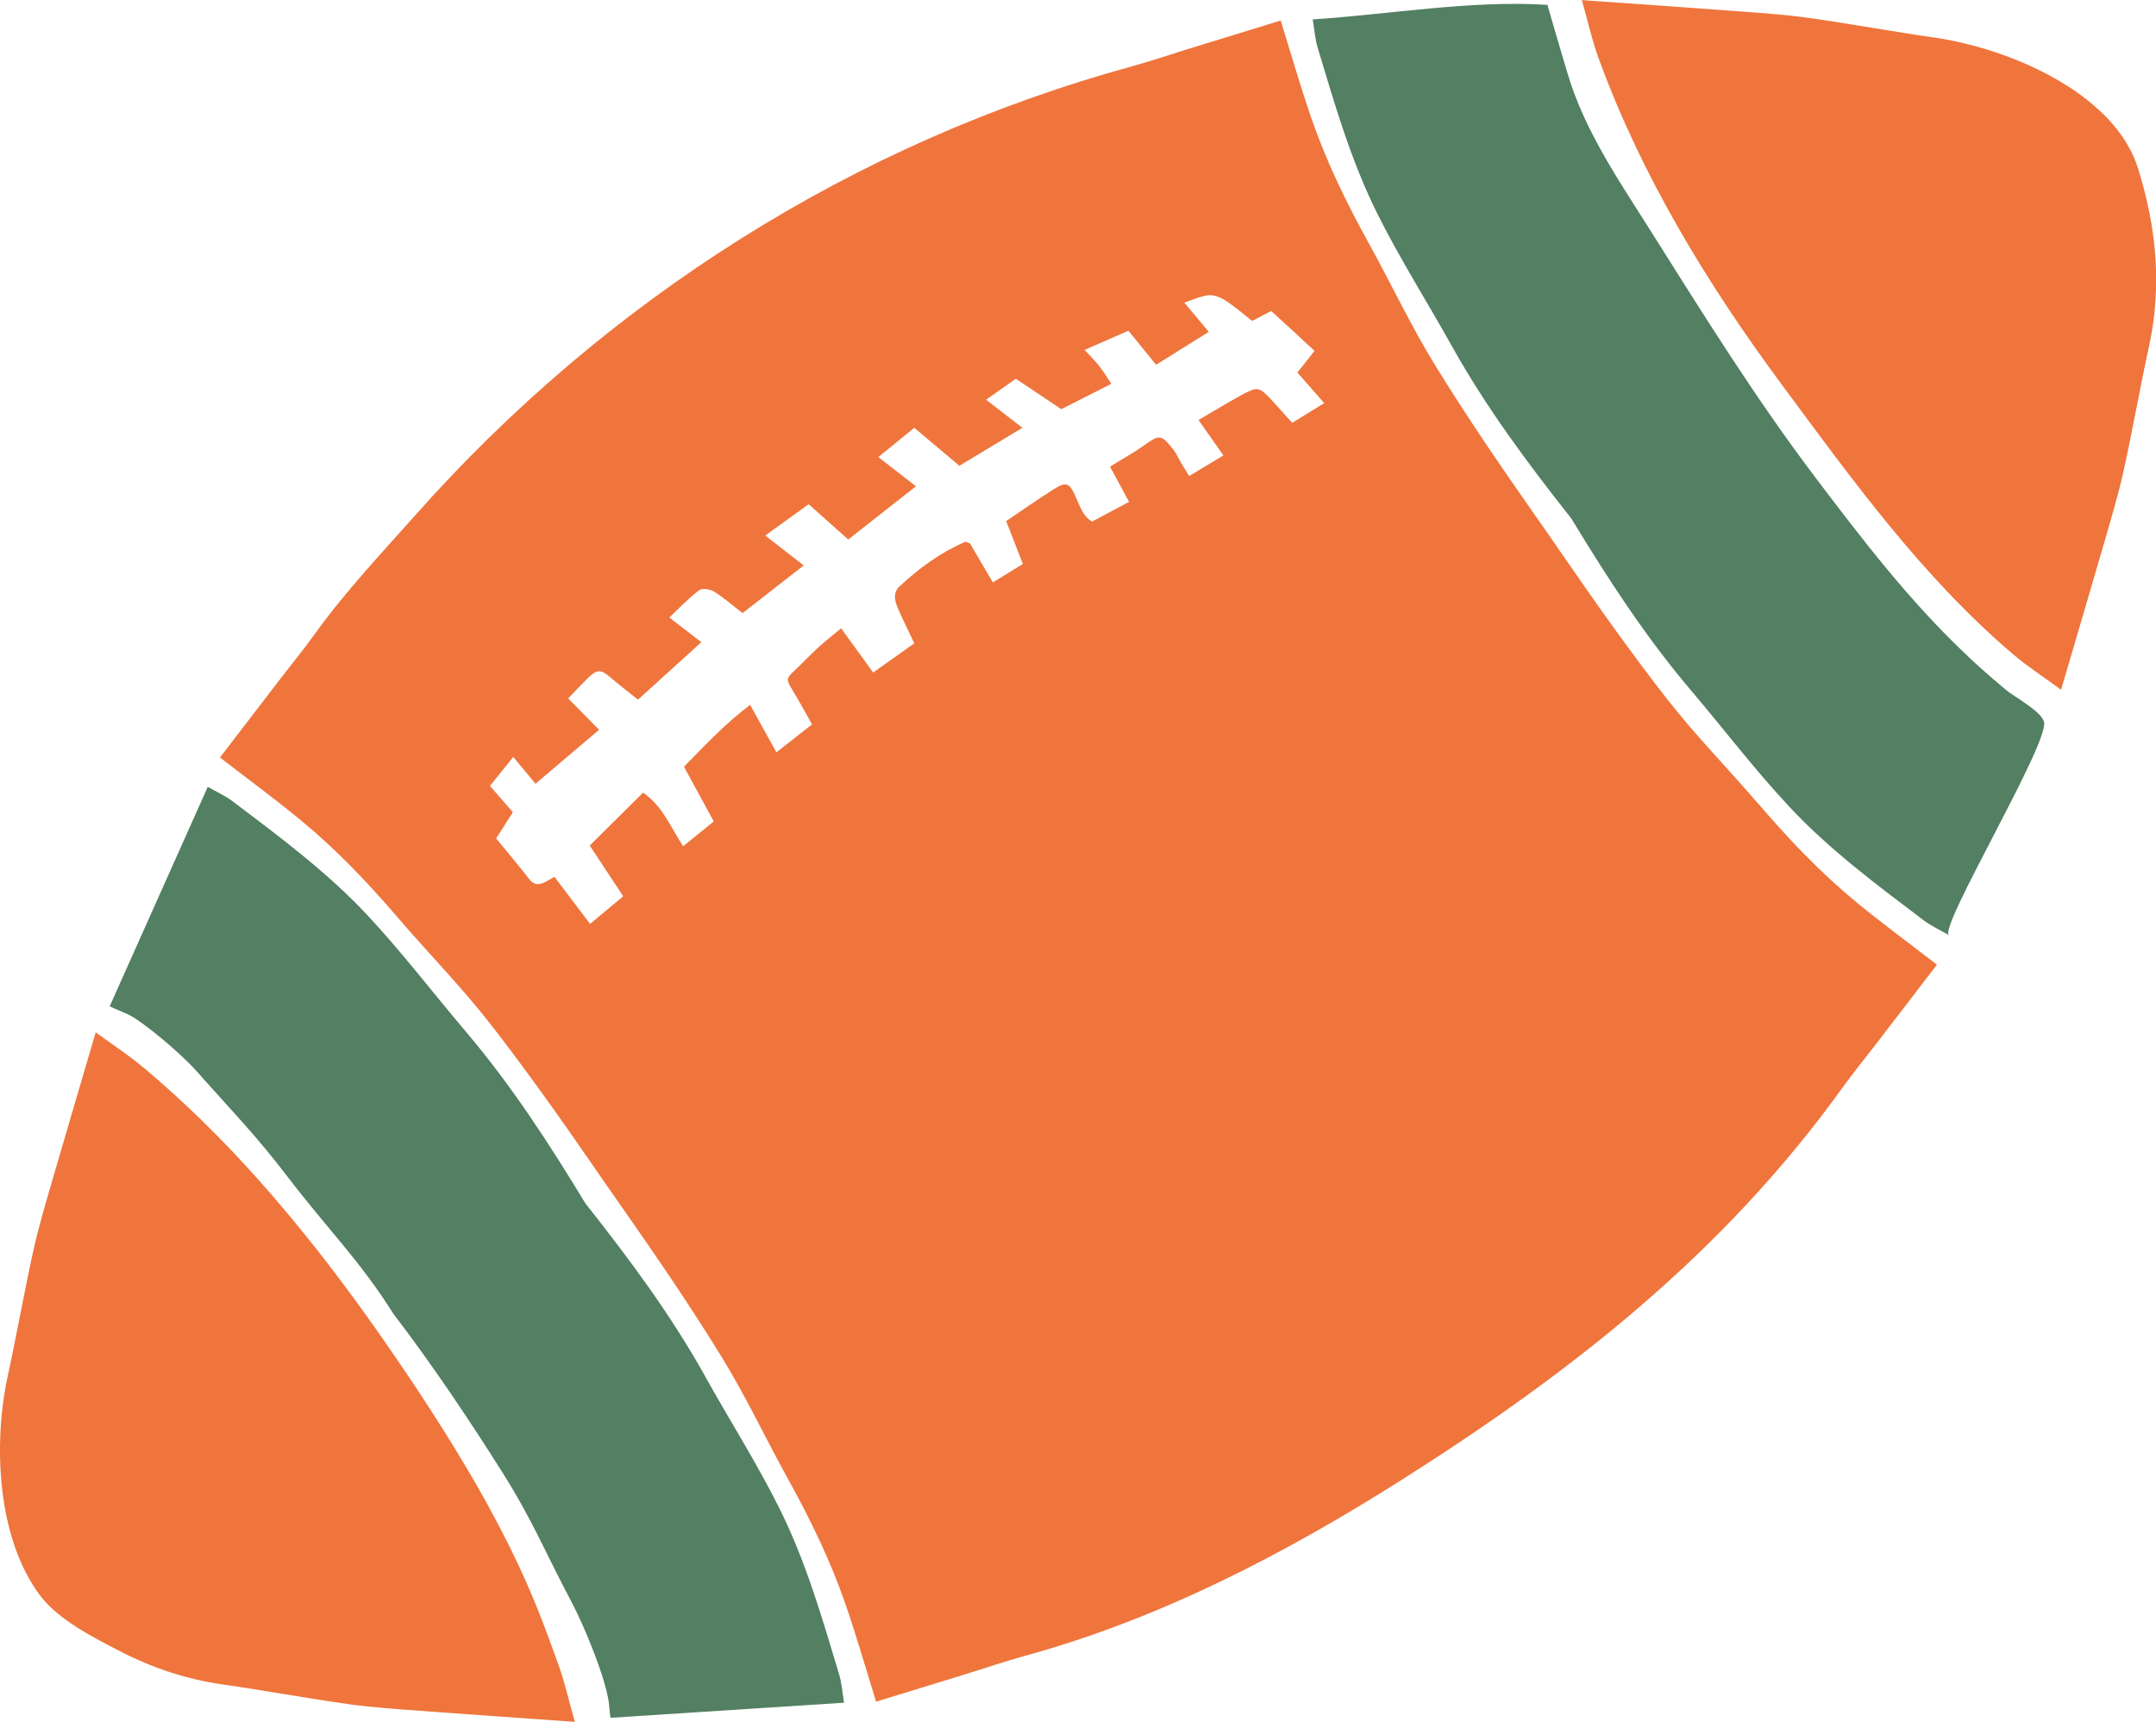
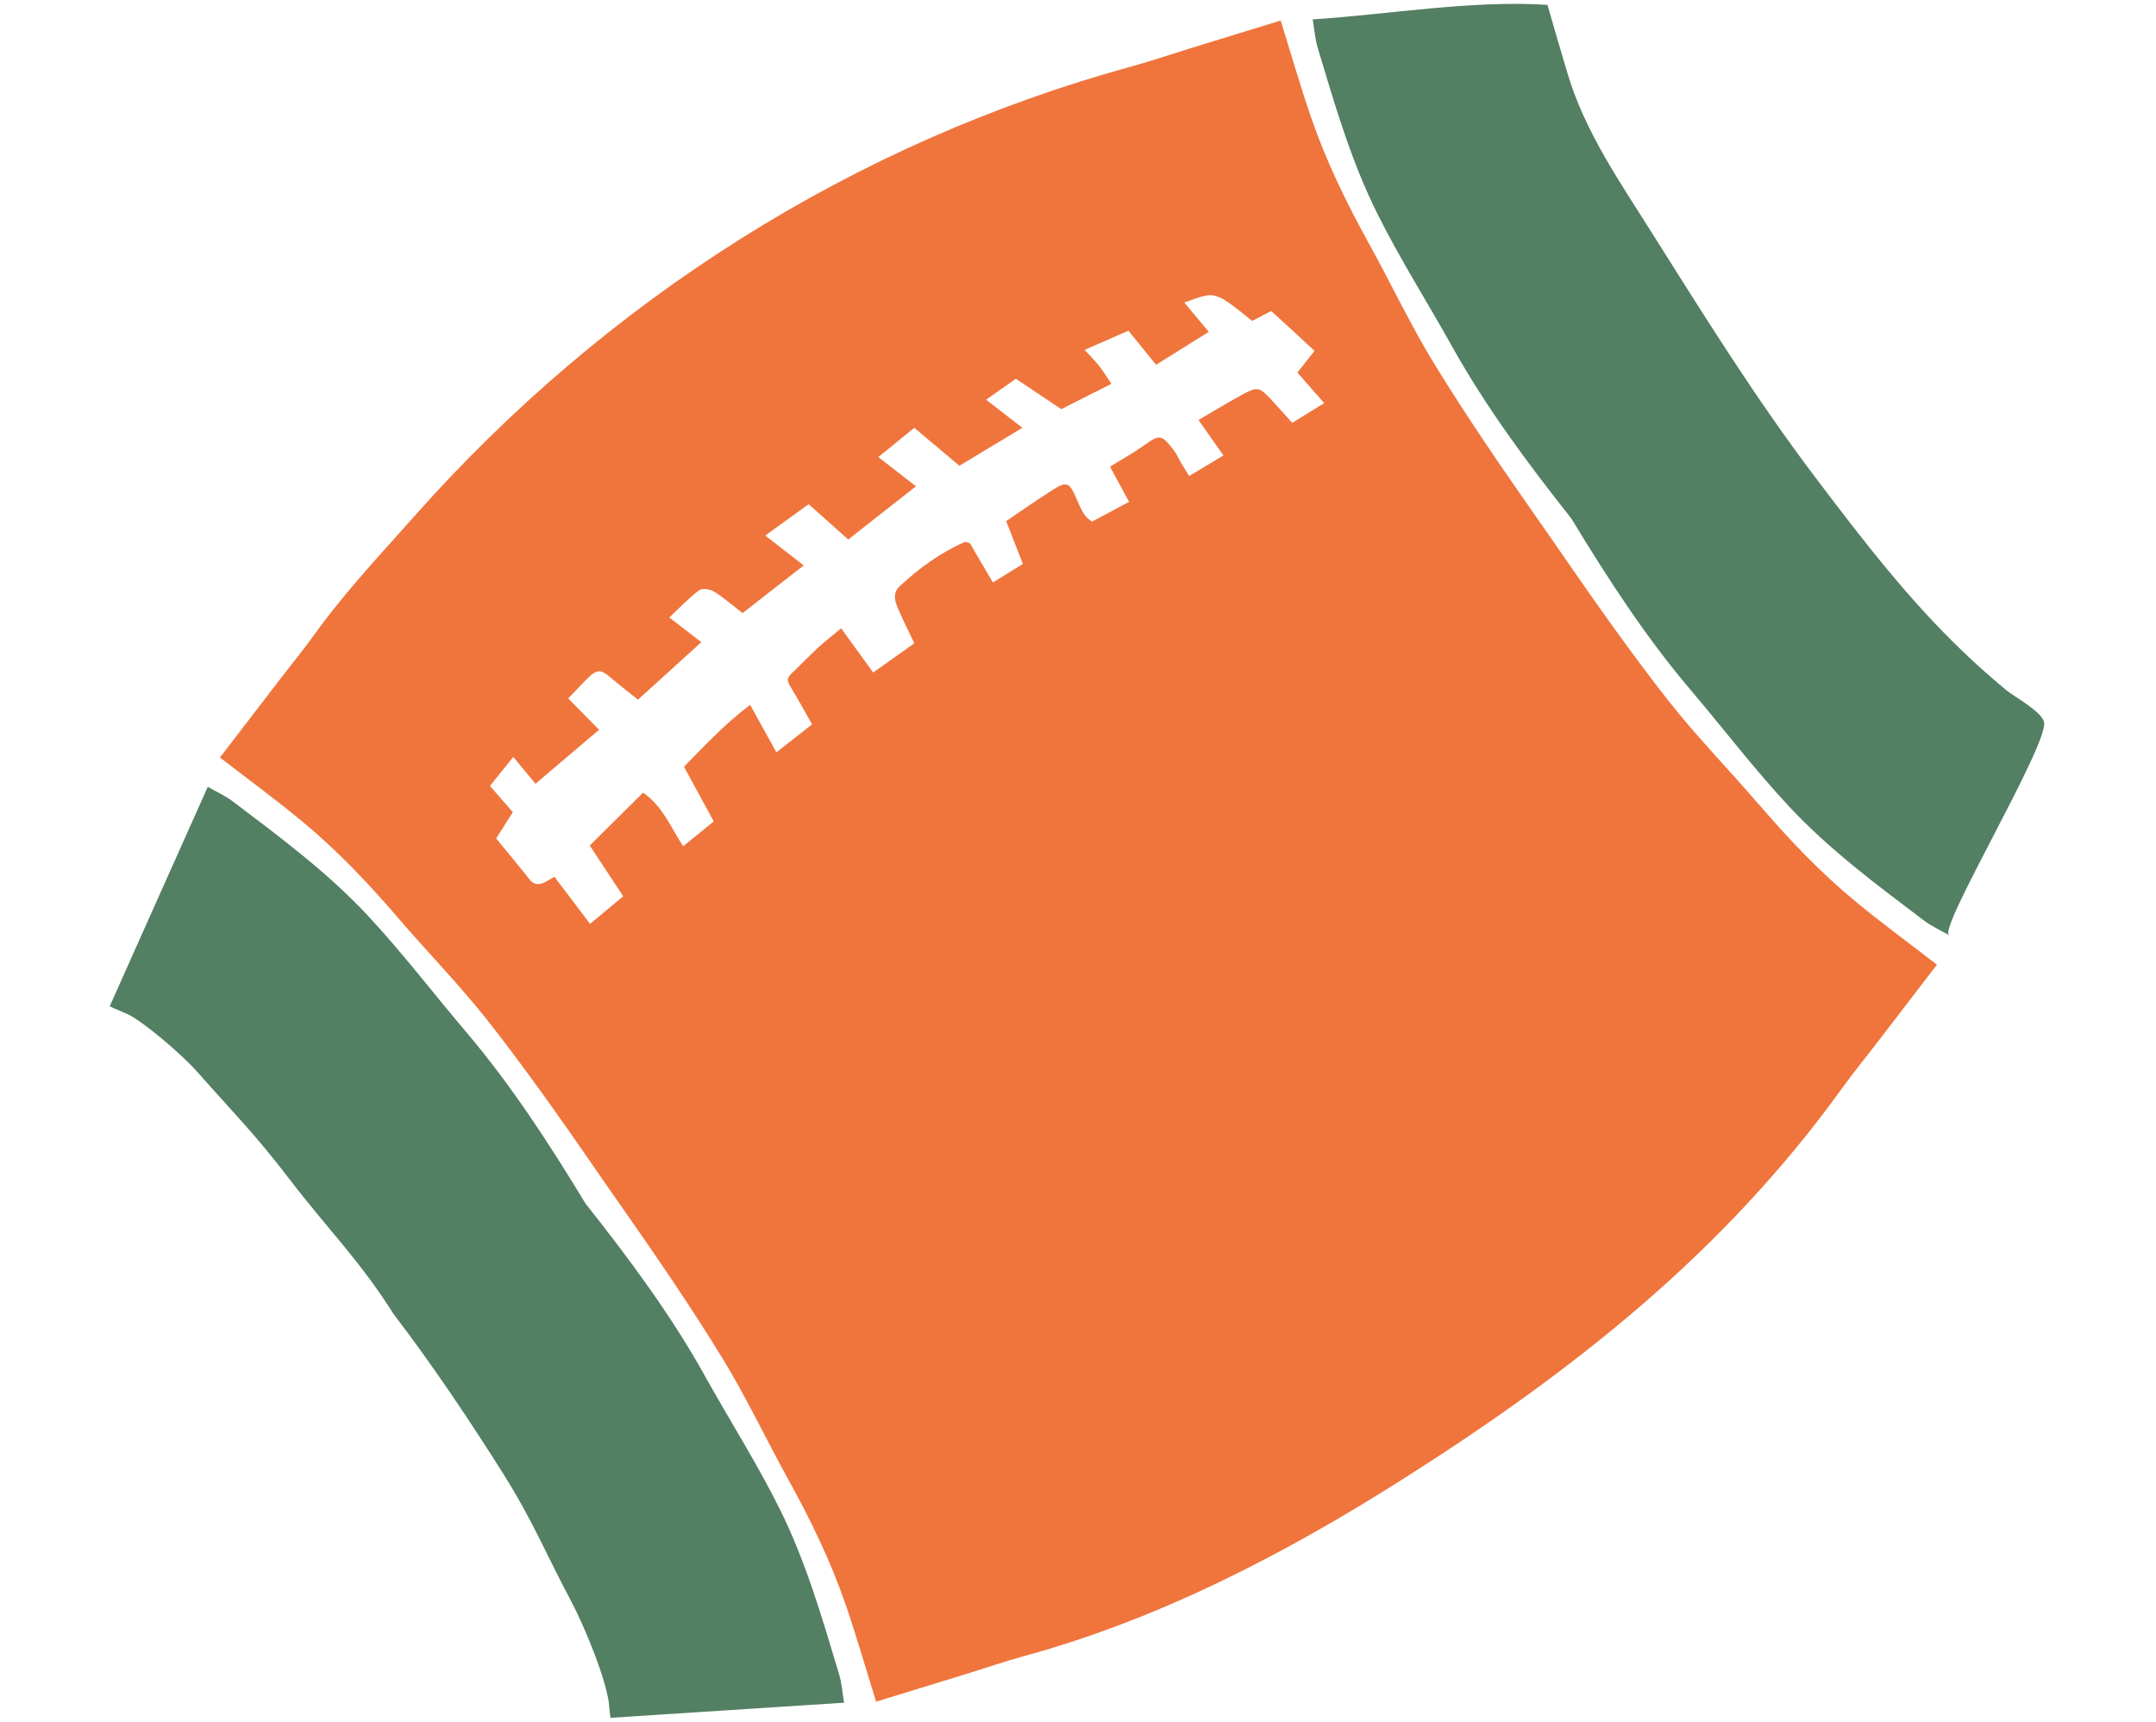
<svg xmlns="http://www.w3.org/2000/svg" id="Layer_1" data-name="Layer 1" viewBox="0 0 191.24 152.76">
  <defs>
    <style>
      .cls-1 {
        fill: #ef753d;
      }

      .cls-2 {
        fill: #537f63;
      }
    </style>
  </defs>
  <path class="cls-2" d="M62.5,122.01c-3.02-5.41-6.72-10.38-10.57-15.25-3.22-5.31-6.59-10.51-10.6-15.23-2.91-3.43-5.65-7.03-8.71-10.31-3.59-3.85-7.79-6.96-11.95-10.11-.68-.51-1.47-.87-2.24-1.31-2.85,6.37-5.87,13.15-8.7,19.47,.32,.17,1.4,.6,1.64,.72,1.28,.62,4.64,3.42,6.1,5.07,3.3,3.73,5.13,5.52,8.17,9.5,3.4,4.45,6.28,7.26,9.27,12.01,3.41,4.46,6.71,9.38,9.7,14.12,2.66,4.23,3.77,7.07,6.11,11.47,1.04,1.95,3.22,7.12,3.33,9.34,.01,.26,.06,.52,.1,.89,6.91-.45,13.76-.89,20.72-1.34-.15-.87-.2-1.74-.45-2.55-1.5-4.99-2.95-10.02-5.3-14.72-2-4.01-4.43-7.83-6.62-11.76Z" />
  <path class="cls-1" d="M156,71.35c-2.68-3.12-5.56-6.06-8.1-9.3-3.24-4.15-6.3-8.48-9.3-12.83-.42-.6-.83-1.21-1.25-1.81-.42-.6-.84-1.2-1.26-1.8-3.03-4.33-6.02-8.7-8.78-13.19-2.16-3.51-3.9-7.23-5.89-10.83-2-3.61-3.79-7.3-5.12-11.16-.97-2.82-1.79-5.68-2.7-8.61-2.69,.82-5.41,1.66-8.13,2.5-1.68,.52-3.35,1.09-5.05,1.56-24.72,6.77-46.65,20.75-63.58,39.82-3.06,3.45-6.22,6.79-8.93,10.56-1.03,1.43-2.15,2.79-3.22,4.19-1.74,2.26-3.47,4.52-5.18,6.75,2.43,1.88,4.83,3.64,7.13,5.53,3.16,2.6,5.99,5.57,8.67,8.7,2.68,3.12,5.56,6.06,8.1,9.3,3.24,4.15,6.3,8.48,9.3,12.83,.42,.6,.83,1.21,1.25,1.81,.42,.6,.84,1.2,1.26,1.8,3.03,4.33,6.02,8.7,8.78,13.19,2.16,3.51,3.9,7.23,5.89,10.83,2,3.61,3.79,7.3,5.12,11.16,.97,2.82,1.79,5.68,2.7,8.61,2.69-.82,5.41-1.66,8.13-2.5,1.68-.52,3.35-1.09,5.05-1.56,11.92-3.26,23.06-9.04,33.46-15.63,15.13-9.59,28.52-20.11,39.06-34.75,1.03-1.43,2.15-2.79,3.22-4.19,1.74-2.26,3.47-4.52,5.18-6.75-2.43-1.88-4.83-3.64-7.13-5.53-3.16-2.6-5.99-5.57-8.67-8.7Zm-38.54-35.59c-.98,.6-1.87,1.16-2.84,1.75-.67-.74-1.26-1.42-1.88-2.08-1.01-1.07-1.2-1.14-2.42-.49-1.31,.7-2.57,1.48-4.01,2.32,.75,1.06,1.43,2.03,2.21,3.14-1.03,.62-1.99,1.19-3.04,1.83-.26-.42-.49-.79-.71-1.16-.23-.39-.41-.83-.69-1.18-1.07-1.37-1.23-1.36-2.63-.36-.93,.66-1.93,1.21-2.99,1.87,.54,.99,1.08,1.99,1.69,3.12-1.16,.62-2.19,1.17-3.28,1.75-.78-.45-1.05-1.29-1.4-2.07-.62-1.41-.84-1.53-2.08-.75-1.38,.87-2.72,1.82-4.14,2.78,.5,1.29,.96,2.48,1.48,3.8-.89,.55-1.75,1.08-2.66,1.64-.73-1.25-1.42-2.42-2.04-3.48-.26-.07-.37-.14-.44-.11-2.16,.93-4.04,2.31-5.78,3.92-.69,.64-.41,1.42-.09,2.14,.41,.93,.86,1.84,1.38,2.93-1.21,.86-2.37,1.68-3.65,2.59-.94-1.3-1.85-2.55-2.84-3.92-.72,.6-1.39,1.12-2.01,1.68-.74,.68-1.43,1.41-2.16,2.1-.71,.67-.71,.77-.17,1.66,.6,.99,1.15,2.01,1.76,3.08-1.12,.88-2.13,1.67-3.16,2.48-.78-1.41-1.51-2.74-2.33-4.21-2.2,1.65-4,3.58-5.87,5.49,.87,1.61,1.72,3.16,2.64,4.85-.91,.74-1.78,1.45-2.71,2.2-1.13-1.7-1.83-3.58-3.56-4.75-1.57,1.56-3.1,3.07-4.73,4.69,.98,1.48,1.94,2.94,2.97,4.5-1.05,.87-1.95,1.63-2.94,2.45-1.09-1.44-2.11-2.8-3.16-4.18-.42,.24-.71,.43-1.02,.56-.44,.17-.83,.13-1.18-.31-.93-1.19-1.91-2.35-2.97-3.65,.46-.72,.94-1.47,1.48-2.33-.61-.7-1.26-1.45-2.03-2.33,.66-.83,1.31-1.63,2.07-2.57,.71,.86,1.34,1.62,1.97,2.38,1.9-1.62,3.71-3.15,5.64-4.79-.87-.88-1.77-1.79-2.74-2.78,.63-.65,1.17-1.24,1.74-1.8,.81-.8,1.16-.79,2-.07,.76,.65,1.54,1.25,2.45,1.98,1.87-1.7,3.68-3.34,5.62-5.1-.96-.74-1.82-1.4-2.84-2.19,.9-.85,1.72-1.72,2.65-2.42,.28-.21,.97-.09,1.33,.13,.84,.52,1.59,1.19,2.52,1.9,1.71-1.34,3.47-2.71,5.42-4.23-1.13-.88-2.17-1.69-3.41-2.65,1.33-.96,2.55-1.84,3.85-2.78,1.18,1.06,2.3,2.05,3.51,3.13,1.99-1.56,3.97-3.12,6.01-4.72-1.18-.91-2.19-1.7-3.34-2.59,1.12-.91,2.08-1.69,3.19-2.6,1.31,1.1,2.59,2.18,4,3.37,1.81-1.09,3.66-2.2,5.59-3.37-1.09-.84-2.09-1.61-3.22-2.49,.94-.66,1.7-1.2,2.64-1.86,1.32,.88,2.67,1.78,4.03,2.7,1.47-.75,2.87-1.46,4.44-2.25-.36-.53-.68-1.07-1.07-1.57-.37-.47-.8-.89-1.3-1.44,1.3-.57,2.47-1.08,3.88-1.7,.77,.95,1.59,1.95,2.46,3.02,1.59-.99,3.1-1.94,4.67-2.92-.75-.9-1.42-1.7-2.17-2.6,.81-.26,1.48-.59,2.18-.65,.48-.04,1.04,.19,1.47,.47,.83,.54,1.58,1.2,2.37,1.81,.56-.29,1.08-.56,1.69-.88,.67,.61,1.33,1.21,1.99,1.82,.63,.58,1.25,1.16,1.85,1.72-.6,.75-1.02,1.29-1.52,1.92,.79,.9,1.52,1.73,2.36,2.69Z" />
-   <path class="cls-1" d="M12.76,94.74c-1.26-1.08-2.66-1.98-4.27-3.16-1.35,4.62-2.61,8.84-3.83,13.06-.6,2.09-1.23,4.17-1.7,6.29-.82,3.71-1.47,7.45-2.28,11.16-1.3,6.02-.95,14.44,2.93,19.52,1.62,2.12,4.8,3.73,7.16,4.94,2.79,1.43,5.79,2.42,8.9,2.87,3.76,.54,7.49,1.23,11.25,1.76,2.15,.3,4.33,.44,6.49,.6,4.39,.33,8.78,.63,13.58,.97-.55-1.92-.9-3.55-1.47-5.11-2.01-5.53-4.4-12.79-15.35-28.56-9.59-13.83-16.92-20.54-21.41-24.35Z" />
-   <path class="cls-1" d="M186.07,9.66c-3.9-3.55-9.88-5.66-14.44-6.32-3.76-.54-7.49-1.23-11.25-1.76-2.15-.3-4.33-.44-6.49-.6-4.39-.33-8.78-.63-13.58-.97,.55,1.92,.9,3.55,1.47,5.11,3.8,10.45,9.64,20.04,16.23,28.95,6.25,8.45,12.5,17.12,20.54,23.96,1.26,1.08,2.66,1.98,4.27,3.16,1.35-4.62,2.61-8.84,3.83-13.06,.6-2.09,1.23-4.17,1.7-6.29,.82-3.71,1.47-7.45,2.28-11.16,1.16-5.35,.64-10.52-.97-15.7-.63-2.03-1.91-3.8-3.57-5.31Z" />
  <path class="cls-2" d="M175.67,59.25c-.5-.45-.99-.9-1.47-1.37-4.9-4.66-9.04-10.06-13.11-15.44-5.34-7.05-9.91-14.4-14.6-21.84-2.85-4.52-5.94-8.98-7.46-14.13-.6-2.01-1.2-4.04-1.77-6.04-6.75-.43-14.05,.85-20.82,1.29,.15,.87,.2,1.74,.45,2.55,1.5,4.99,2.95,10.02,5.3,14.72,2,4.01,4.43,7.83,6.62,11.76,3.02,5.41,6.72,10.38,10.57,15.25,3.22,5.31,6.59,10.51,10.6,15.23,2.91,3.43,5.65,7.03,8.71,10.31,3.59,3.85,7.79,6.96,11.95,10.11,.68,.51,1.47,.87,2.24,1.31-1-.58,8.86-16.95,8.43-18.9-.2-.94-2.61-2.22-3.37-2.85-.77-.64-1.52-1.29-2.27-1.96Z" />
</svg>